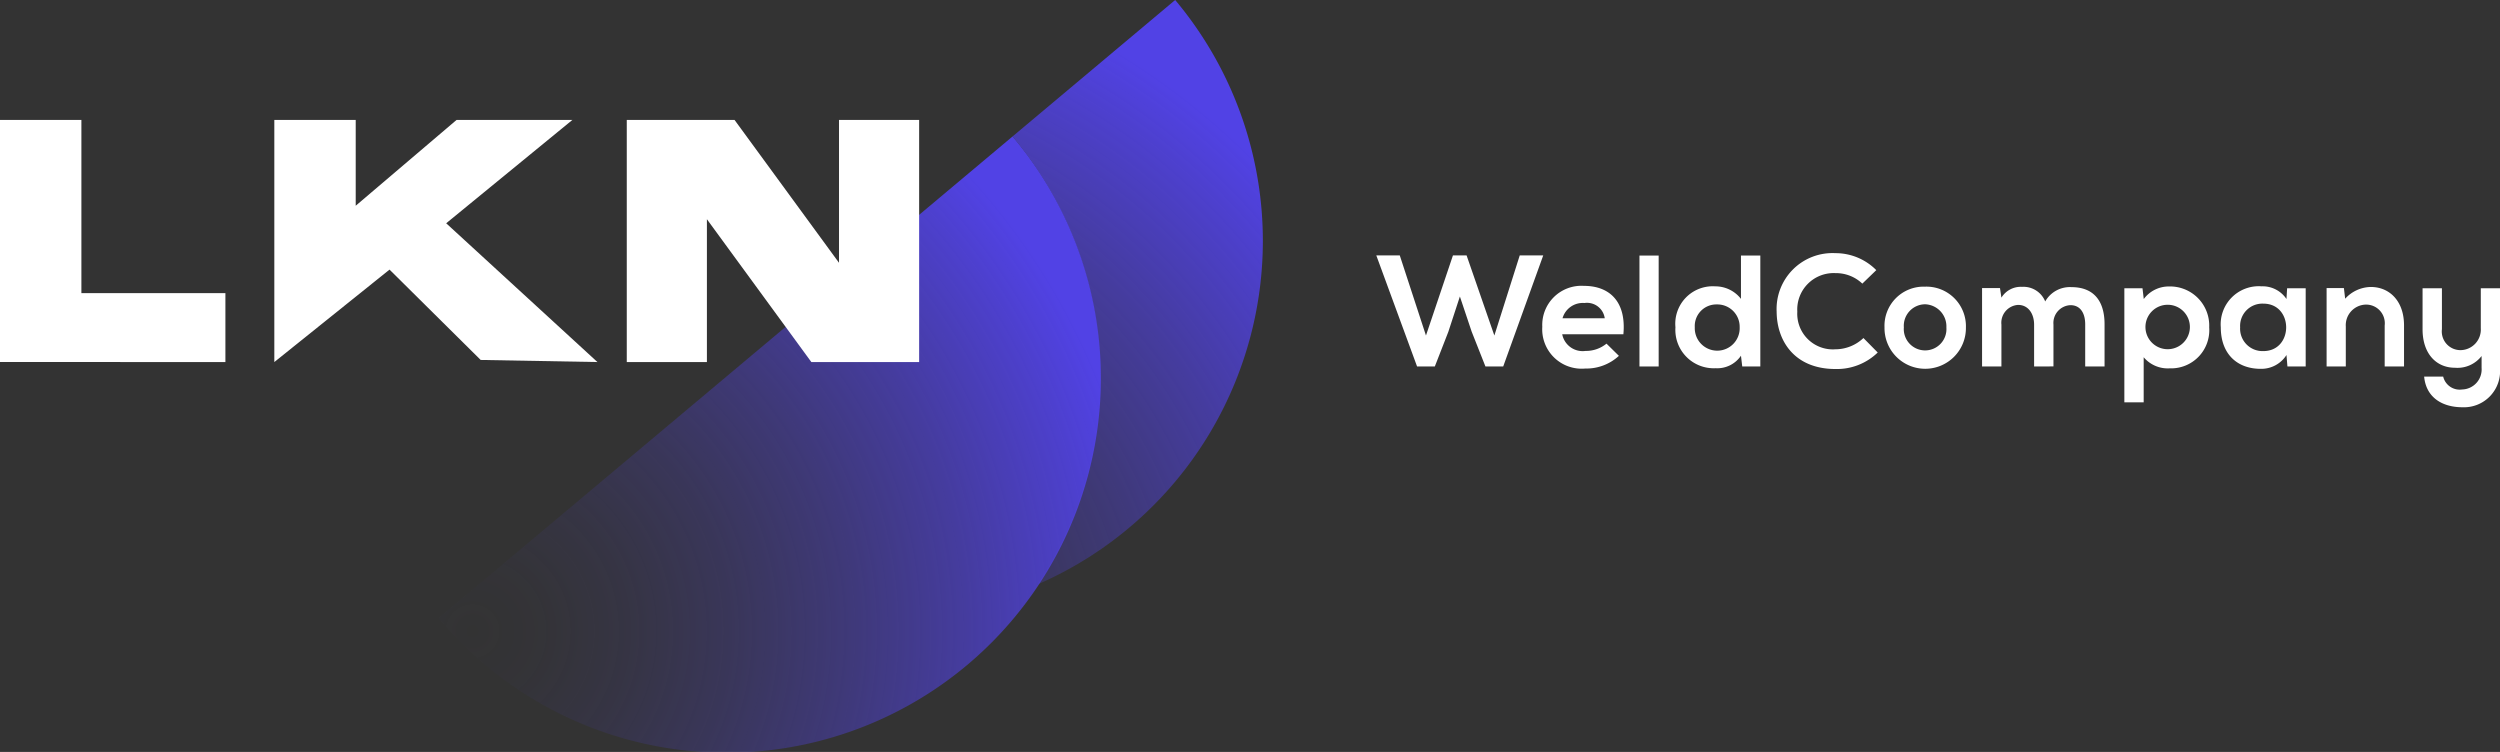
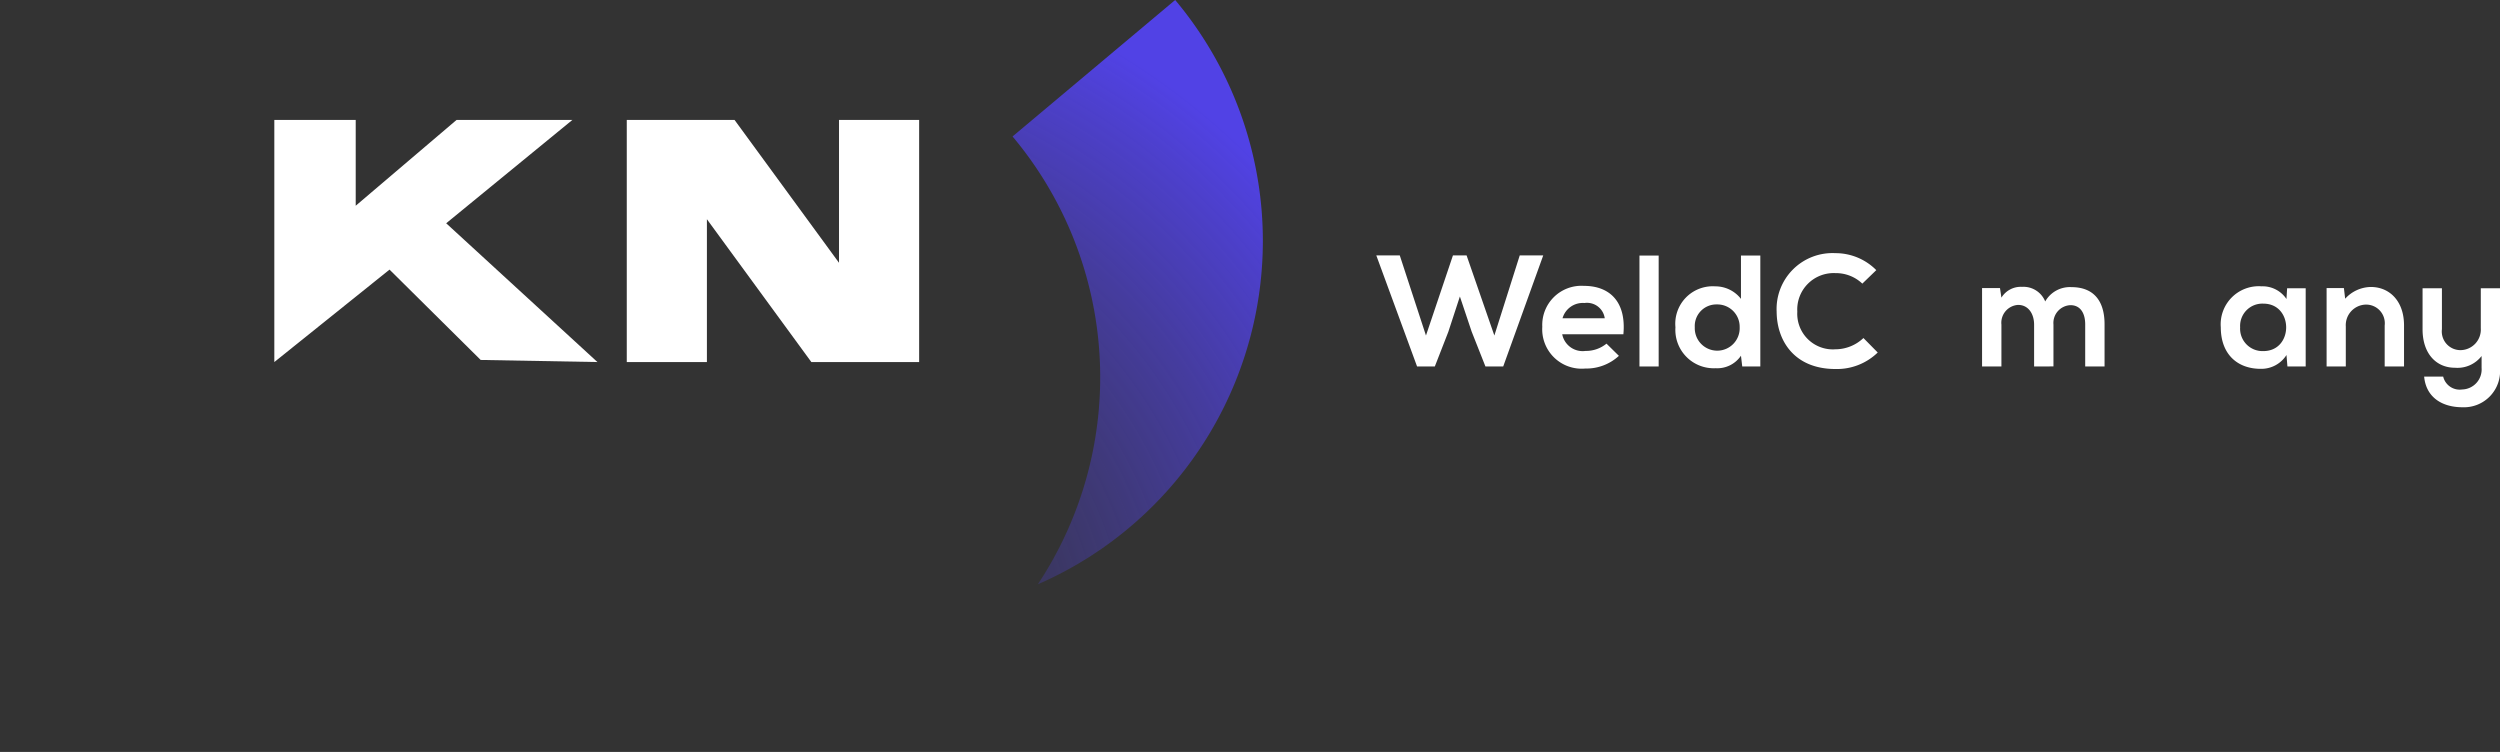
<svg xmlns="http://www.w3.org/2000/svg" xmlns:xlink="http://www.w3.org/1999/xlink" viewBox="0 0 261.807 78.744">
  <rect x="0" y="0" width="261.807" height="78.744" fill="#333333" stroke="none" />
  <defs>
    <style>.cls-1{fill:url(#Naamloos_verloop_23);}.cls-2{fill:#fff;}.cls-3{fill:url(#Naamloos_verloop_23-2);}</style>
    <radialGradient id="Naamloos_verloop_23" cx="49.492" cy="66.097" r="70.85" gradientUnits="userSpaceOnUse">
      <stop offset="0" stop-color="#5142e5" stop-opacity="0" />
      <stop offset="0.101" stop-color="#5142e5" stop-opacity="0.025" />
      <stop offset="0.234" stop-color="#5142e5" stop-opacity="0.098" />
      <stop offset="0.385" stop-color="#5142e5" stop-opacity="0.217" />
      <stop offset="0.55" stop-color="#5142e5" stop-opacity="0.383" />
      <stop offset="0.725" stop-color="#5142e5" stop-opacity="0.597" />
      <stop offset="0.906" stop-color="#5142e5" stop-opacity="0.854" />
      <stop offset="1" stop-color="#5142e5" />
    </radialGradient>
    <radialGradient id="Naamloos_verloop_23-2" cx="78.725" cy="68.897" r="74.34" xlink:href="#Naamloos_verloop_23" />
  </defs>
  <g id="Laag_2" data-name="Laag 2">
    <g id="Laag_1-2" data-name="Laag 1">
-       <path class="cls-1" d="M106.037,14.291A39.233,39.233,0,1,1,45.929,64.728Z" />
-       <path class="cls-2" d="M23.605,30.7v7.213H0V12.563H8.524V30.7Z" />
      <polygon class="cls-2" points="59.938 12.563 47.808 12.563 37.251 21.546 37.251 12.563 28.728 12.563 28.728 35.512 28.728 37.915 40.792 28.234 50.338 37.695 62.564 37.915 46.726 23.382 59.938 12.563" />
      <path class="cls-2" d="M157.42,38.379h-1.861l-1.445-3.656-1.231-3.673-1.213,3.706-1.412,3.623H148.4l-4.27-11.632h2.458l2.743,8.391,2.825-8.391h1.429l2.908,8.391,2.658-8.391h2.46Z" />
      <path class="cls-2" d="M163.6,35.005a2.18,2.18,0,0,0,2.443,1.745,3.385,3.385,0,0,0,2.193-.764l1.3,1.279a5.029,5.029,0,0,1-3.523,1.329,4.128,4.128,0,0,1-4.5-4.37,4.1,4.1,0,0,1,4.354-4.287c2.741,0,4.453,1.7,4.138,5.068Zm4.453-1.678a1.875,1.875,0,0,0-2.127-1.595,2.206,2.206,0,0,0-2.293,1.595Z" />
      <path class="cls-2" d="M173.7,26.763V38.379h-2.011V26.763Z" />
      <path class="cls-2" d="M184.346,26.763V38.379h-1.894l-.133-1.13a2.983,2.983,0,0,1-2.642,1.312,4.019,4.019,0,0,1-4.22-4.287,3.922,3.922,0,0,1,4.17-4.287,3.391,3.391,0,0,1,2.692,1.313V26.763Zm-6.863,7.511a2.352,2.352,0,1,0,4.7,0,2.338,2.338,0,0,0-2.376-2.393A2.261,2.261,0,0,0,177.483,34.274Z" />
      <path class="cls-2" d="M196.64,36.916a6.13,6.13,0,0,1-4.421,1.728c-4.32,0-6.147-2.974-6.164-6a5.855,5.855,0,0,1,6.164-6.132,6,6,0,0,1,4.271,1.778l-1.462,1.413a4,4,0,0,0-2.809-1.1,3.814,3.814,0,0,0-4,4.038,3.729,3.729,0,0,0,4,3.938,4.281,4.281,0,0,0,2.925-1.18Z" />
-       <path class="cls-2" d="M205.876,34.291a4.263,4.263,0,1,1-8.525,0,4.1,4.1,0,0,1,4.237-4.271A4.142,4.142,0,0,1,205.876,34.291Zm-6.5,0a2.234,2.234,0,1,0,4.455,0,2.314,2.314,0,0,0-2.227-2.426A2.251,2.251,0,0,0,199.377,34.291Z" />
      <path class="cls-2" d="M213.017,38.379V33.992c0-1.08-.564-2.061-1.678-2.061a1.871,1.871,0,0,0-1.745,2.061v4.387h-2.027V30.17h1.878l.149,1a2.373,2.373,0,0,1,2.16-1.13,2.454,2.454,0,0,1,2.426,1.529,2.967,2.967,0,0,1,2.742-1.5c2.327,0,3.473,1.429,3.473,3.889v4.42h-2.027v-4.42c0-1.08-.449-2-1.545-2a1.866,1.866,0,0,0-1.779,2.028v4.387Z" />
-       <path class="cls-2" d="M222.468,42.134V30.187h1.9l.133,1.13A3.25,3.25,0,0,1,227.154,30a4.1,4.1,0,0,1,4.2,4.287,4,4,0,0,1-4.137,4.287,3.3,3.3,0,0,1-2.725-1.163v4.719Zm6.863-7.843a2.327,2.327,0,1,0-4.653,0,2.327,2.327,0,0,0,4.653,0Z" />
      <path class="cls-2" d="M239.513,30.187h1.945v8.192h-1.912l-.1-1.2a3.113,3.113,0,0,1-2.658,1.446c-2.427.016-4.221-1.479-4.221-4.354a3.988,3.988,0,0,1,4.27-4.287,3.005,3.005,0,0,1,2.609,1.33Zm-4.919,4.087a2.347,2.347,0,0,0,2.427,2.493c3.19,0,3.19-4.969,0-4.969A2.333,2.333,0,0,0,234.594,34.274Z" />
      <path class="cls-2" d="M249.73,38.379V34.091a1.955,1.955,0,0,0-1.978-2.193,2.155,2.155,0,0,0-2.093,2.293v4.188h-2.011V30.17h1.812l.132,1.113a3.7,3.7,0,0,1,2.692-1.23c1.927,0,3.473,1.446,3.473,4.022v4.3Z" />
      <path class="cls-2" d="M255.725,30.187v4.287a1.954,1.954,0,0,0,1.978,2.193,2.155,2.155,0,0,0,2.093-2.293V30.187h2.011v8.391a3.784,3.784,0,0,1-3.922,4.071c-2.176,0-3.822-1.063-4.021-3.207h1.994a1.78,1.78,0,0,0,1.977,1.346,2.1,2.1,0,0,0,2.044-2.26V37.282a3.182,3.182,0,0,1-2.792,1.229c-1.96,0-3.389-1.479-3.389-4.021v-4.3Z" />
      <path class="cls-2" d="M96.255,12.563V37.915H84.966L74.029,22.957V37.915H65.637V12.563H76.926L87.864,27.521V12.563Z" />
      <path class="cls-3" d="M123.068,0,106.037,14.291h0a39.241,39.241,0,0,1,2.647,46.9A39.233,39.233,0,0,0,123.068,0Z" />
    </g>
  </g>
</svg>